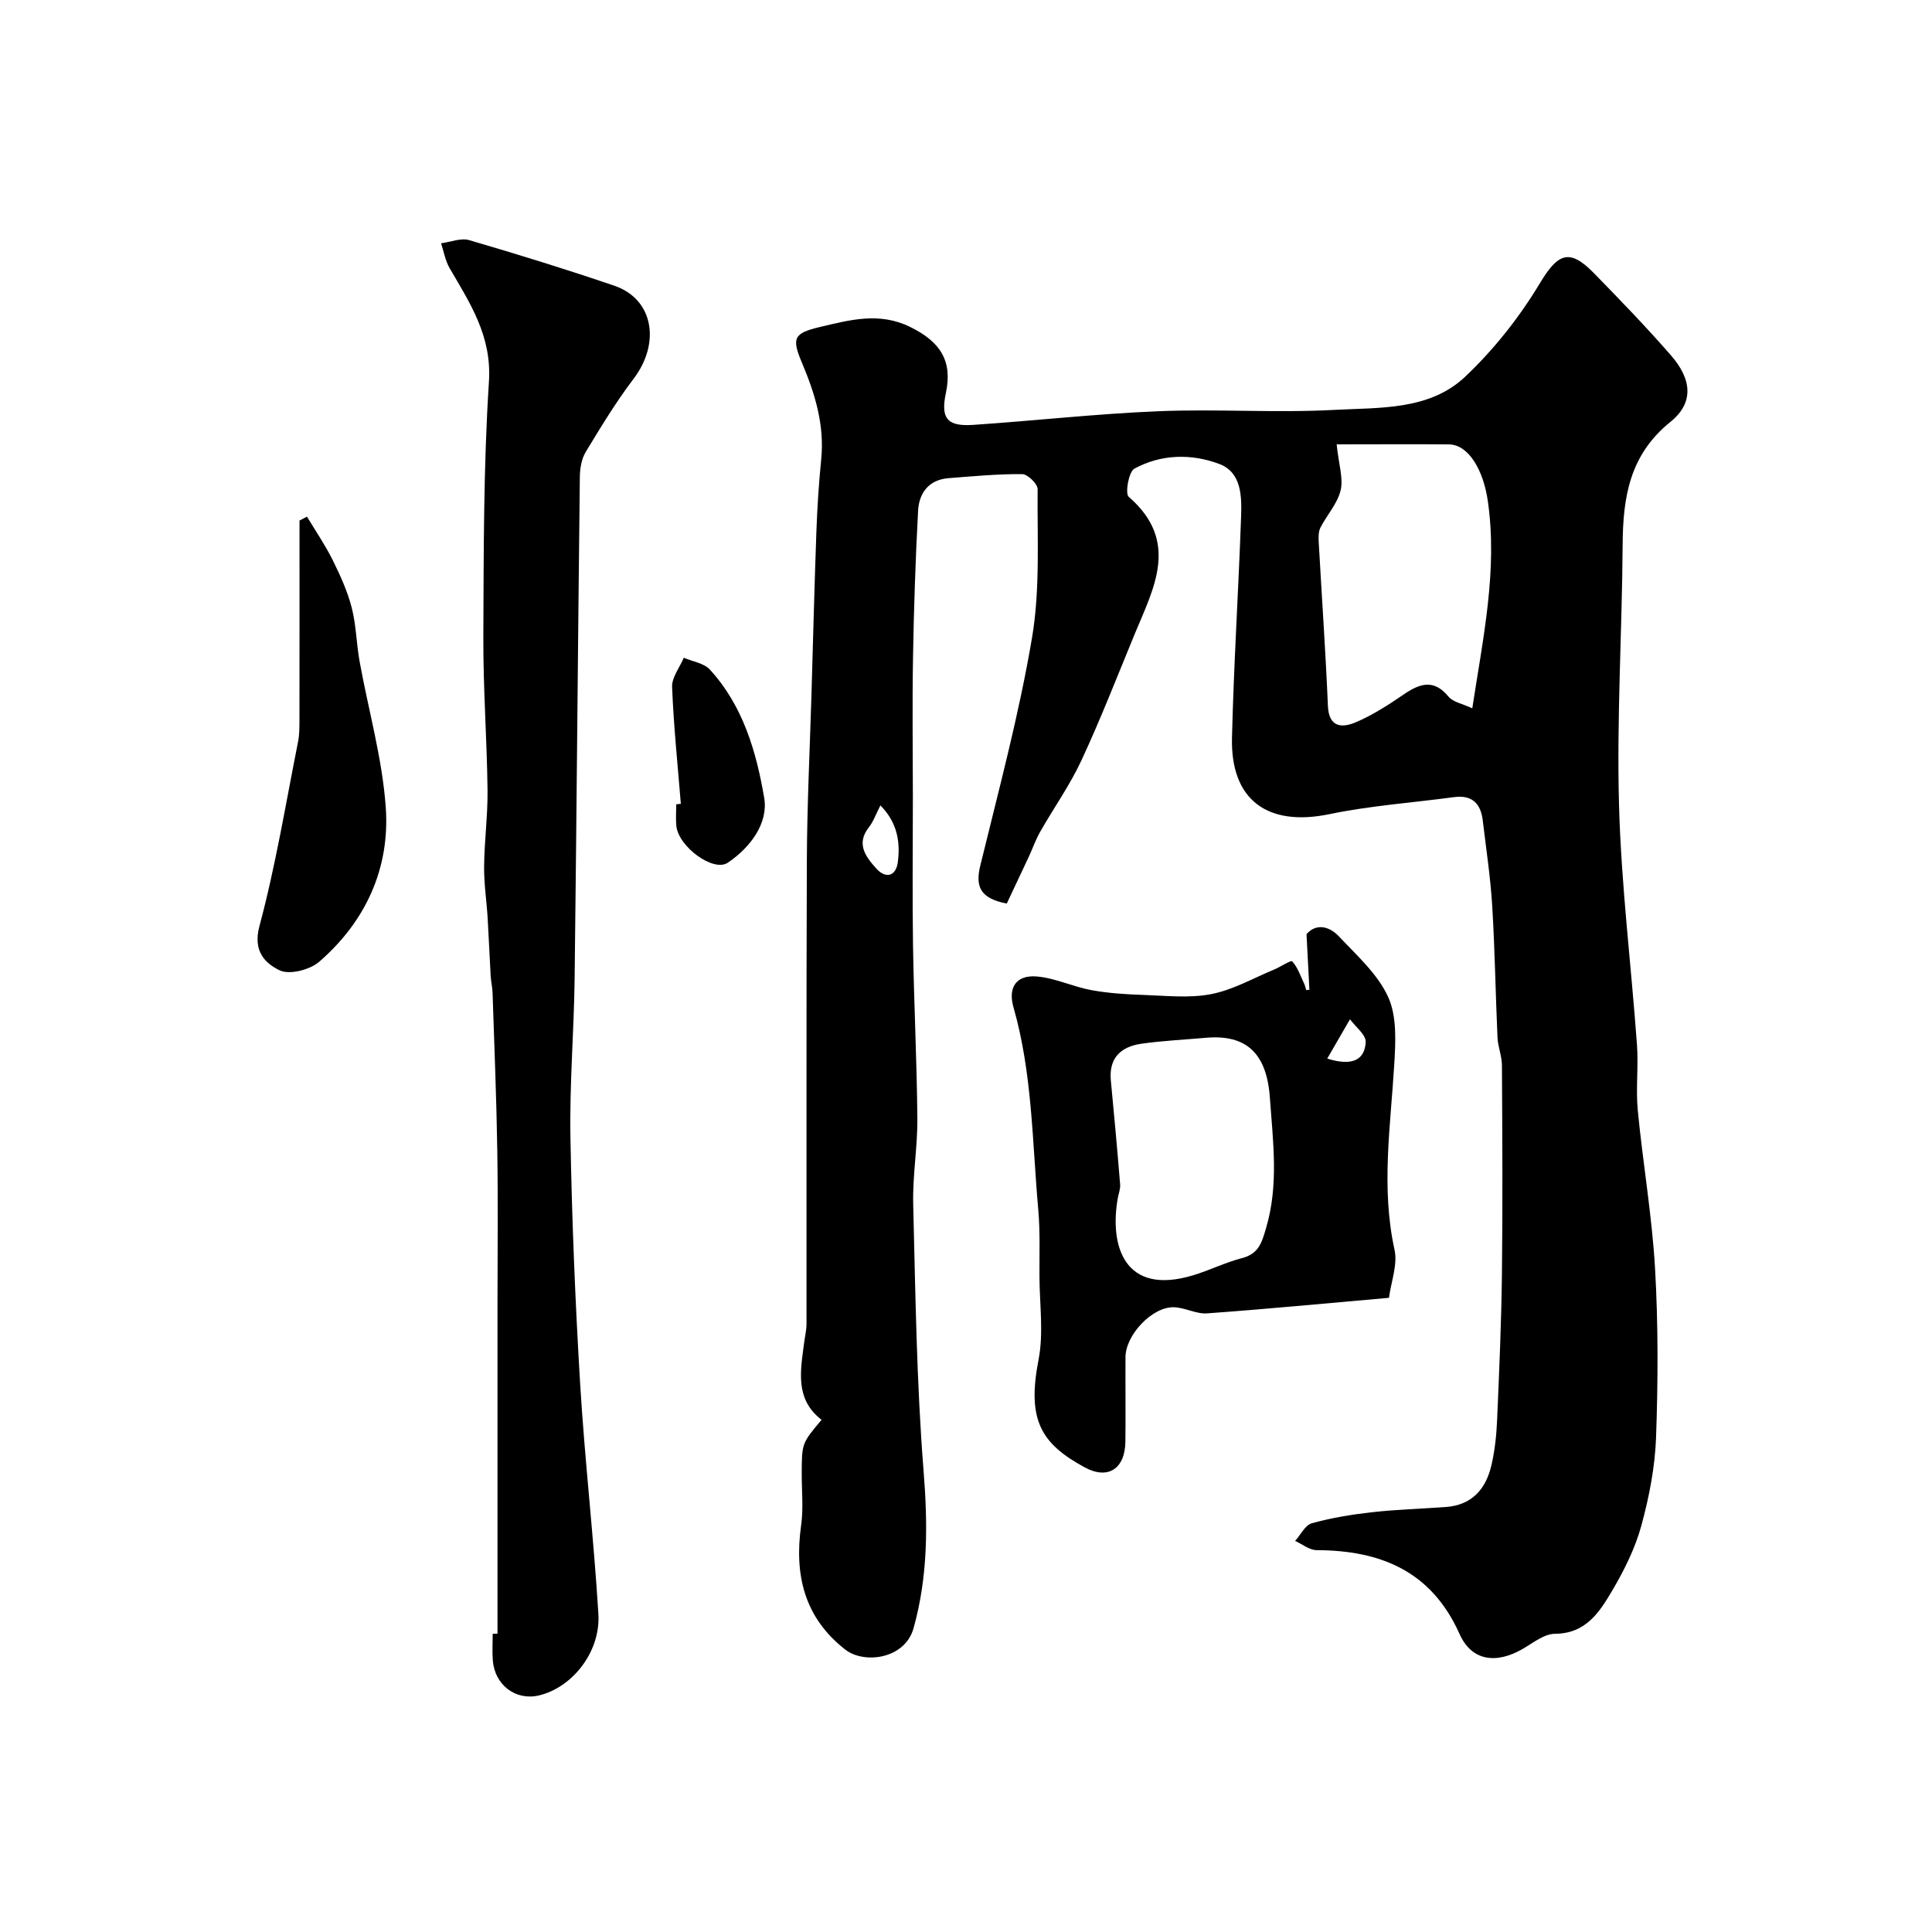
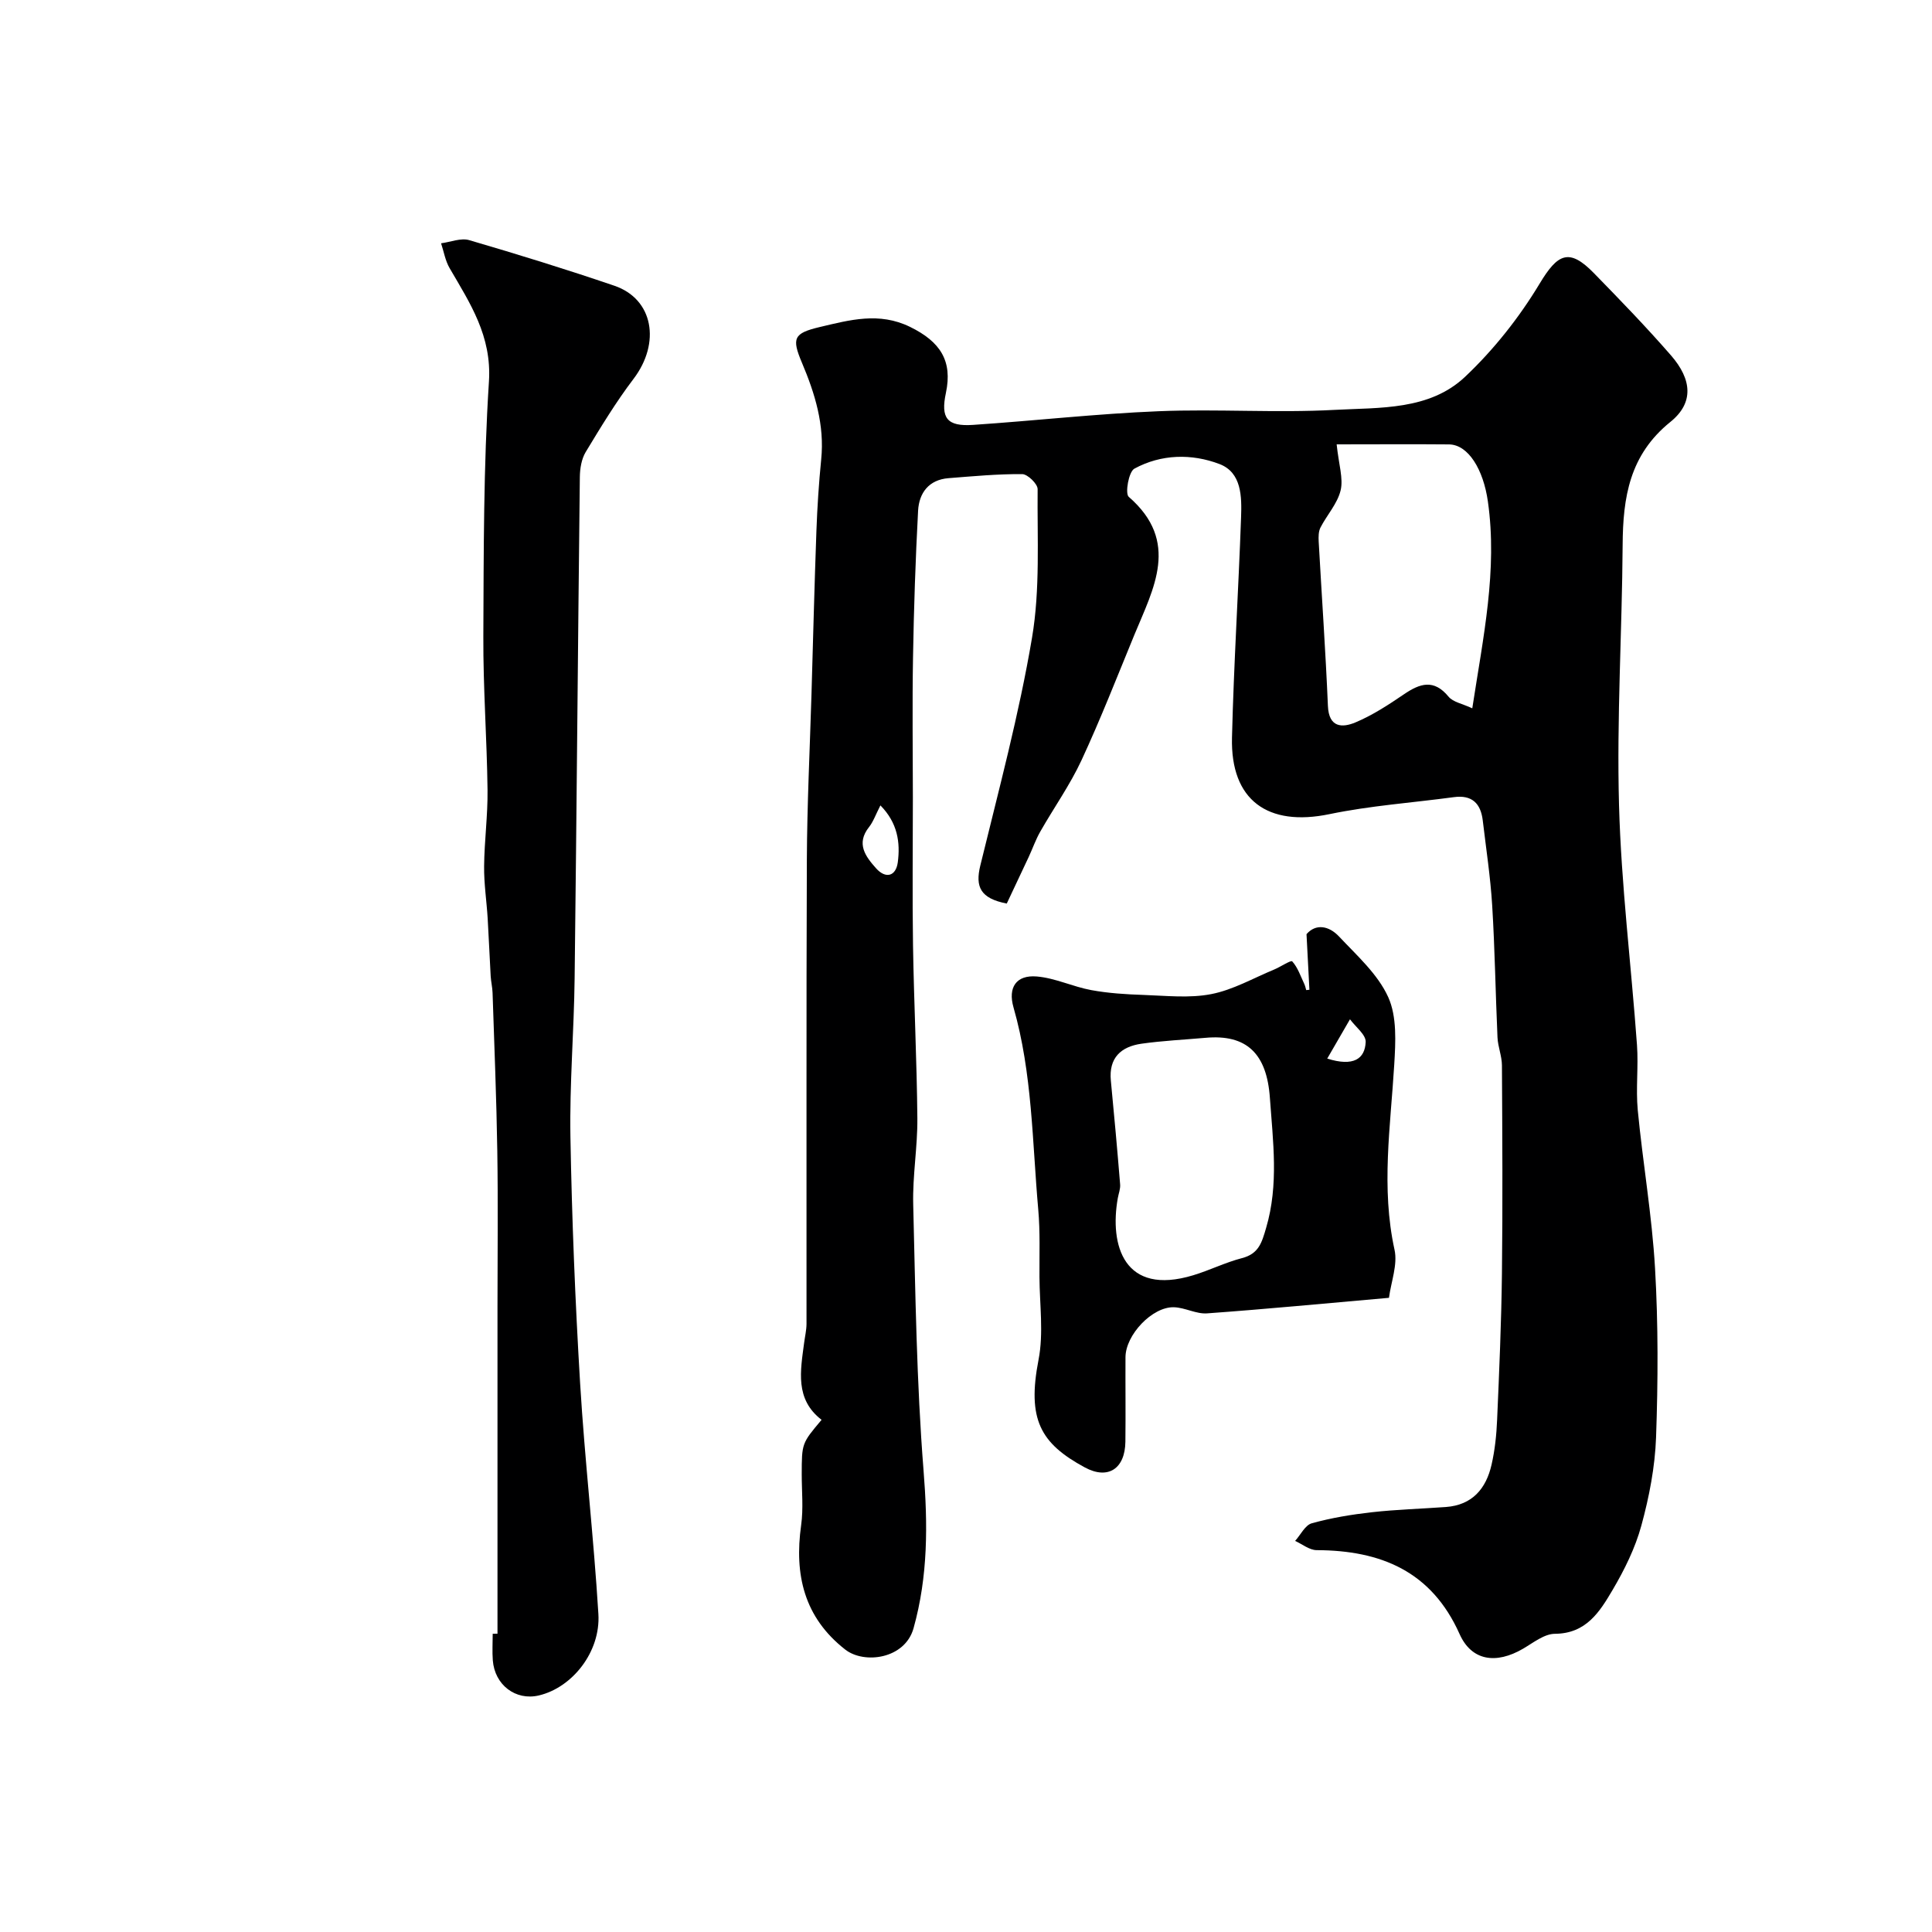
<svg xmlns="http://www.w3.org/2000/svg" enable-background="new 0 0 400 400" viewBox="0 0 400 400">
  <g fill="#000001">
    <path d="m208.44 187.07c-5.49-1.06-6.55-3.48-5.48-7.86 3.82-15.67 8.03-31.3 10.71-47.18 1.7-10.04 1.06-20.49 1.16-30.76.01-1.08-2.07-3.1-3.19-3.11-5.08-.04-10.18.44-15.26.84-4.08.32-6.1 3.06-6.3 6.74-.54 10.12-.88 20.26-1.05 30.4-.17 9.66-.04 19.33-.03 29 0 10.2-.13 20.4.03 30.6.19 11.94.79 23.87.9 35.8.05 5.93-1.01 11.88-.86 17.8.46 18.37.69 36.79 2.14 55.09.89 11.13.95 21.87-2.07 32.68-1.78 6.37-10.21 7.49-14.15 4.41-8.53-6.67-10.56-15.52-9.12-25.77.48-3.43.12-6.99.12-10.49.01-6.43 0-6.43 4.11-11.3-5.56-4.27-4.37-10.17-3.61-15.97.17-1.3.48-2.6.49-3.89.03-32.03-.06-64.06.07-96.09.05-11.44.62-22.87.96-34.3.33-11.27.61-22.54 1.02-33.8.18-4.94.5-9.88.99-14.8.72-7.12-1.29-13.64-4-20.04-2.13-5.05-1.71-6.08 3.7-7.36 6.19-1.46 12.29-3.17 18.7-.03 6.29 3.08 8.82 7.05 7.42 13.67-1.11 5.21.2 6.98 5.61 6.62 12.81-.86 25.59-2.31 38.41-2.83 12.15-.5 24.35.38 36.48-.28 9.34-.5 19.61.12 26.99-6.85 5.94-5.61 11.21-12.27 15.43-19.28 3.74-6.22 6.1-7.45 11.24-2.18 5.44 5.57 10.86 11.17 15.97 17.04 4.33 4.98 4.76 9.82-.13 13.76-8.48 6.84-9.83 15.63-9.89 25.49-.12 17.93-1.24 35.88-.75 53.79.45 16.59 2.52 33.14 3.72 49.72.32 4.48-.26 9.03.16 13.49 1.05 10.94 2.95 21.82 3.58 32.78.67 11.62.62 23.32.21 34.96-.22 6.13-1.42 12.33-3.04 18.26-1.27 4.66-3.5 9.17-5.97 13.36-2.64 4.47-5.43 9.02-11.93 9.06-2.21.01-4.49 1.86-6.6 3.09-5.59 3.26-10.66 2.52-13.14-3.04-5.82-13.02-16.31-17.32-29.6-17.37-1.49-.01-2.97-1.24-4.45-1.91 1.14-1.26 2.07-3.27 3.45-3.65 4.06-1.13 8.28-1.82 12.47-2.29 5.07-.57 10.2-.71 15.29-1.08 5.47-.4 8.33-3.8 9.46-8.76.69-3.02 1.02-6.16 1.15-9.27.44-10.1.88-20.2 1-30.3.17-14.37.08-28.74 0-43.1-.01-1.93-.83-3.85-.92-5.79-.41-9.12-.54-18.25-1.1-27.35-.36-5.87-1.26-11.72-1.95-17.57-.42-3.53-2.23-5.34-5.98-4.83-8.59 1.16-17.29 1.76-25.76 3.52-12.77 2.65-20.5-2.87-20.18-15.84.37-15.21 1.34-30.4 1.88-45.61.15-4.25.15-9.28-4.48-11.04-5.74-2.18-12.05-2.07-17.61.96-1.18.64-1.96 5.14-1.17 5.83 10.68 9.27 5.13 18.96 1.15 28.62-3.57 8.68-6.99 17.44-10.94 25.95-2.39 5.13-5.72 9.82-8.53 14.76-.95 1.66-1.58 3.5-2.39 5.24-1.53 3.27-3.09 6.57-4.54 9.64zm68.3-95.07c.44 4.22 1.41 7.07.82 9.53-.66 2.74-2.83 5.09-4.17 7.69-.42.82-.42 1.94-.37 2.9.63 11.34 1.43 22.68 1.91 34.03.19 4.54 2.98 4.56 5.72 3.41 3.54-1.49 6.84-3.65 10.03-5.82 3.33-2.27 6.19-3.19 9.23.5.93 1.13 2.85 1.44 4.91 2.41 2.28-14.87 5.25-28.61 3.23-42.83-.93-6.59-4.04-11.76-8.04-11.81-7.53-.07-15.07-.01-23.27-.01zm-94.46 74.75c-1 1.95-1.48 3.38-2.36 4.49-2.73 3.44-.71 6.09 1.44 8.51 2 2.26 4.13 1.7 4.52-1.23.53-4.08-.02-8.14-3.6-11.77z" />
    <path d="m103 338.24c0-22.6 0-45.2 0-67.8 0-10.7.13-21.4-.04-32.1-.17-10.94-.62-21.87-.98-32.8-.04-1.15-.32-2.29-.39-3.43-.23-3.97-.38-7.95-.62-11.93-.22-3.61-.78-7.22-.74-10.83.05-5.26.77-10.52.71-15.78-.13-10.6-.92-21.2-.87-31.8.08-17.6.03-35.24 1.16-52.79.6-9.43-3.9-16.17-8.14-23.46-.9-1.54-1.2-3.43-1.77-5.15 1.95-.25 4.1-1.16 5.83-.65 10.08 2.95 20.12 6.05 30.05 9.44 8.07 2.75 9.63 11.83 3.96 19.29-3.64 4.79-6.78 9.98-9.9 15.14-.87 1.45-1.19 3.42-1.21 5.16-.4 34.6-.66 69.2-1.08 103.8-.13 10.94-1.06 21.88-.87 32.8.3 17.04.99 34.08 2.01 51.09.96 15.92 2.81 31.79 3.78 47.72.48 7.88-5.44 15.26-12.35 16.87-4.78 1.11-9.12-2.17-9.51-7.28-.14-1.82-.02-3.66-.02-5.5.33-.01.66-.01.99-.01z" />
    <path d="m271.1 204.92c-.19-3.66-.38-7.32-.6-11.51 1.92-2.23 4.63-1.75 6.72.47 3.7 3.94 8.03 7.79 10.19 12.55 1.84 4.05 1.53 9.34 1.25 14.03-.77 12.77-2.75 25.46.06 38.28.68 3.09-.71 6.63-1.15 9.96-13.1 1.15-25.38 2.33-37.67 3.22-2.24.16-4.55-1.2-6.85-1.27-4.49-.13-10.01 5.73-10.03 10.34-.03 5.83.05 11.67-.02 17.5-.07 5.6-3.59 7.92-8.39 5.33-9.24-4.99-11.98-9.99-9.59-22.31 1.07-5.51.22-11.4.19-17.11-.03-4.66.16-9.34-.25-13.96-1.25-14.02-1.21-28.2-5.13-41.89-1.17-4.09.55-6.74 4.83-6.38 3.81.32 7.46 2.12 11.27 2.82 3.54.65 7.19.88 10.8 1 4.69.16 9.52.71 14.04-.17 4.5-.87 8.7-3.3 13.01-5.08 1.33-.55 3.48-2 3.76-1.7 1.15 1.27 1.73 3.05 2.49 4.66.19.4.28.86.41 1.29.2-.03.43-.05.66-.07zm-21.53 9.95c-4.42.39-8.87.6-13.25 1.22-4.23.61-6.79 2.92-6.33 7.65.69 7.15 1.34 14.31 1.92 21.47.08.93-.31 1.89-.48 2.84-1.74 9.75 1.25 20.35 15.64 15.97 3.4-1.03 6.63-2.65 10.07-3.54 3.47-.9 4.1-3.19 5-6.27 2.64-8.96 1.41-17.91.78-26.86-.63-9.23-4.83-13.26-13.35-12.48zm25.22 4.3c5.47 1.72 7.8.04 7.96-3.43.07-1.52-2.1-3.13-3.25-4.71-1.48 2.56-2.96 5.12-4.71 8.14z" />
-     <path d="m63.56 106.97c1.79 2.99 3.78 5.88 5.32 8.99 1.57 3.16 3.06 6.45 3.94 9.85.93 3.6.96 7.43 1.63 11.12 1.82 10.09 4.71 20.1 5.42 30.26.88 12.58-4.16 23.59-13.78 31.93-1.94 1.68-6.17 2.76-8.21 1.77-2.98-1.45-5.56-3.94-4.17-9.13 3.36-12.54 5.46-25.43 8-38.19.32-1.61.28-3.3.29-4.95.02-13.62.01-27.23.01-40.85.51-.27 1.03-.54 1.55-.8z" />
-     <path d="m140.96 166.42c-.65-8.06-1.49-16.11-1.81-24.19-.08-1.98 1.57-4.03 2.42-6.05 1.83.79 4.17 1.11 5.4 2.45 6.86 7.47 9.63 17.03 11.25 26.56.89 5.24-2.87 10.29-7.55 13.43-2.98 2-10.22-3.34-10.64-7.62-.15-1.48-.02-2.99-.02-4.48.32-.04.63-.07.95-.1z" />
  </g>
</svg>